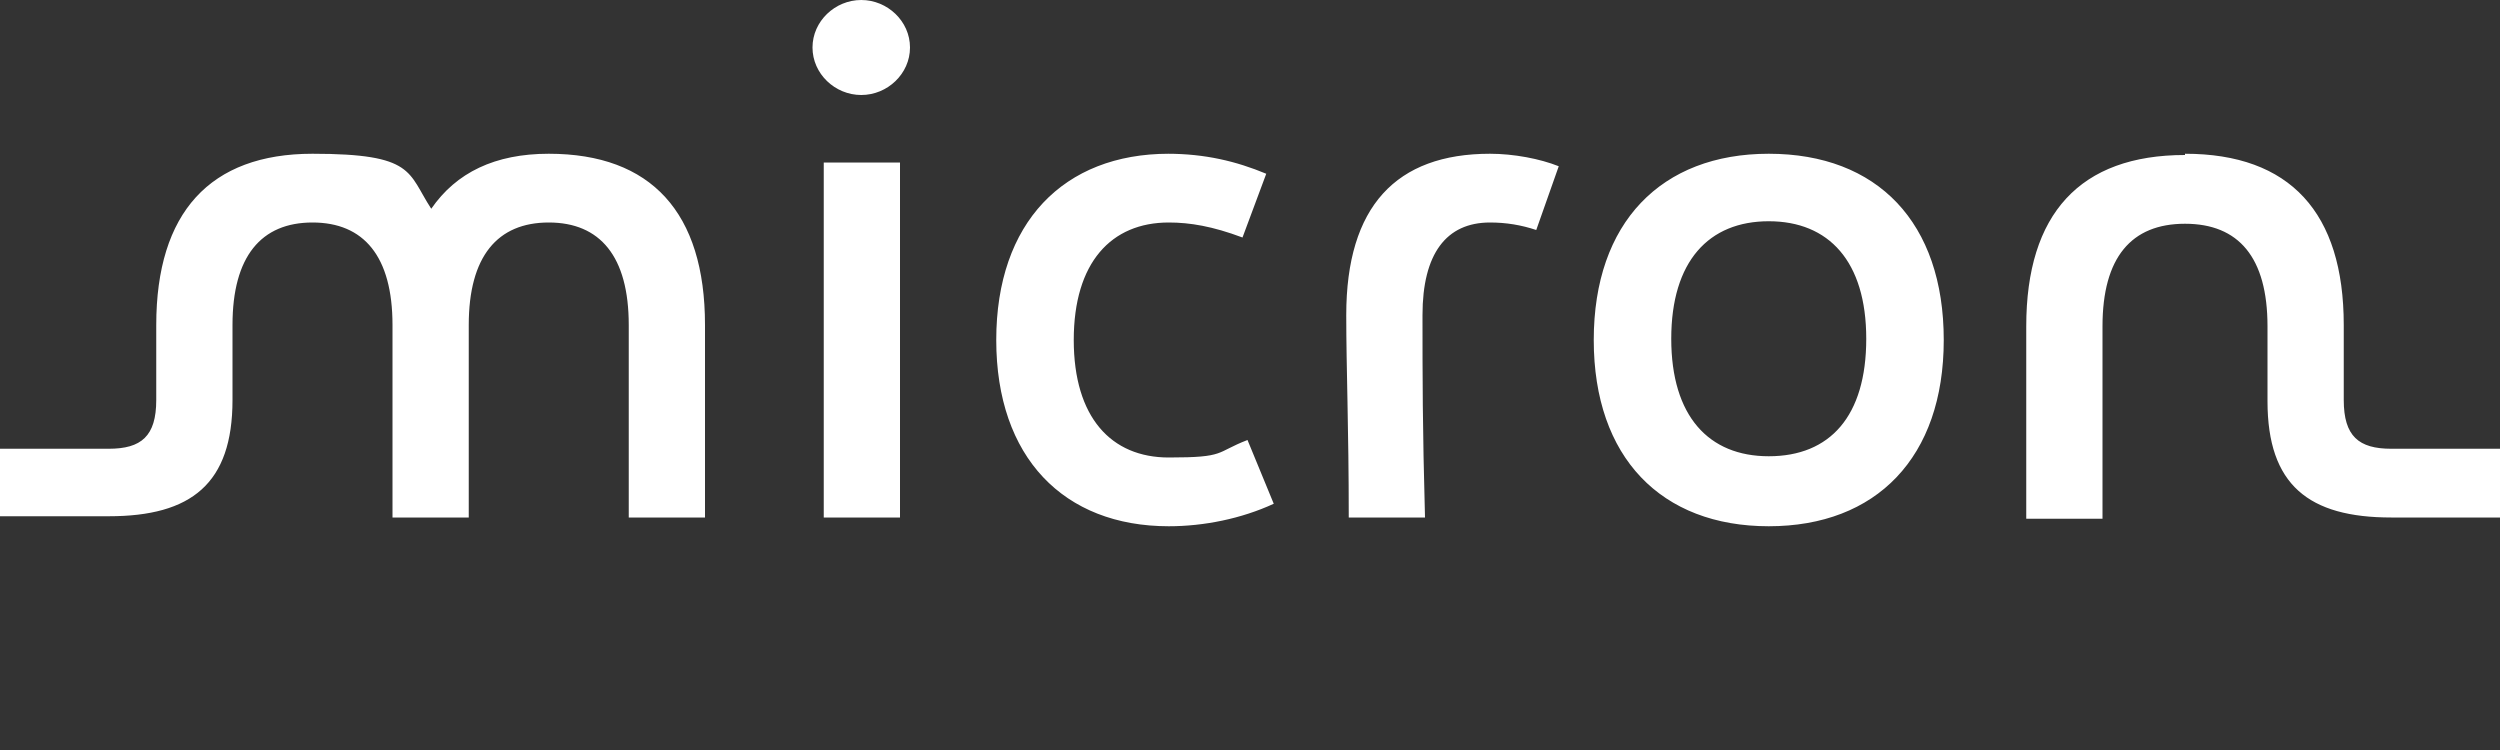
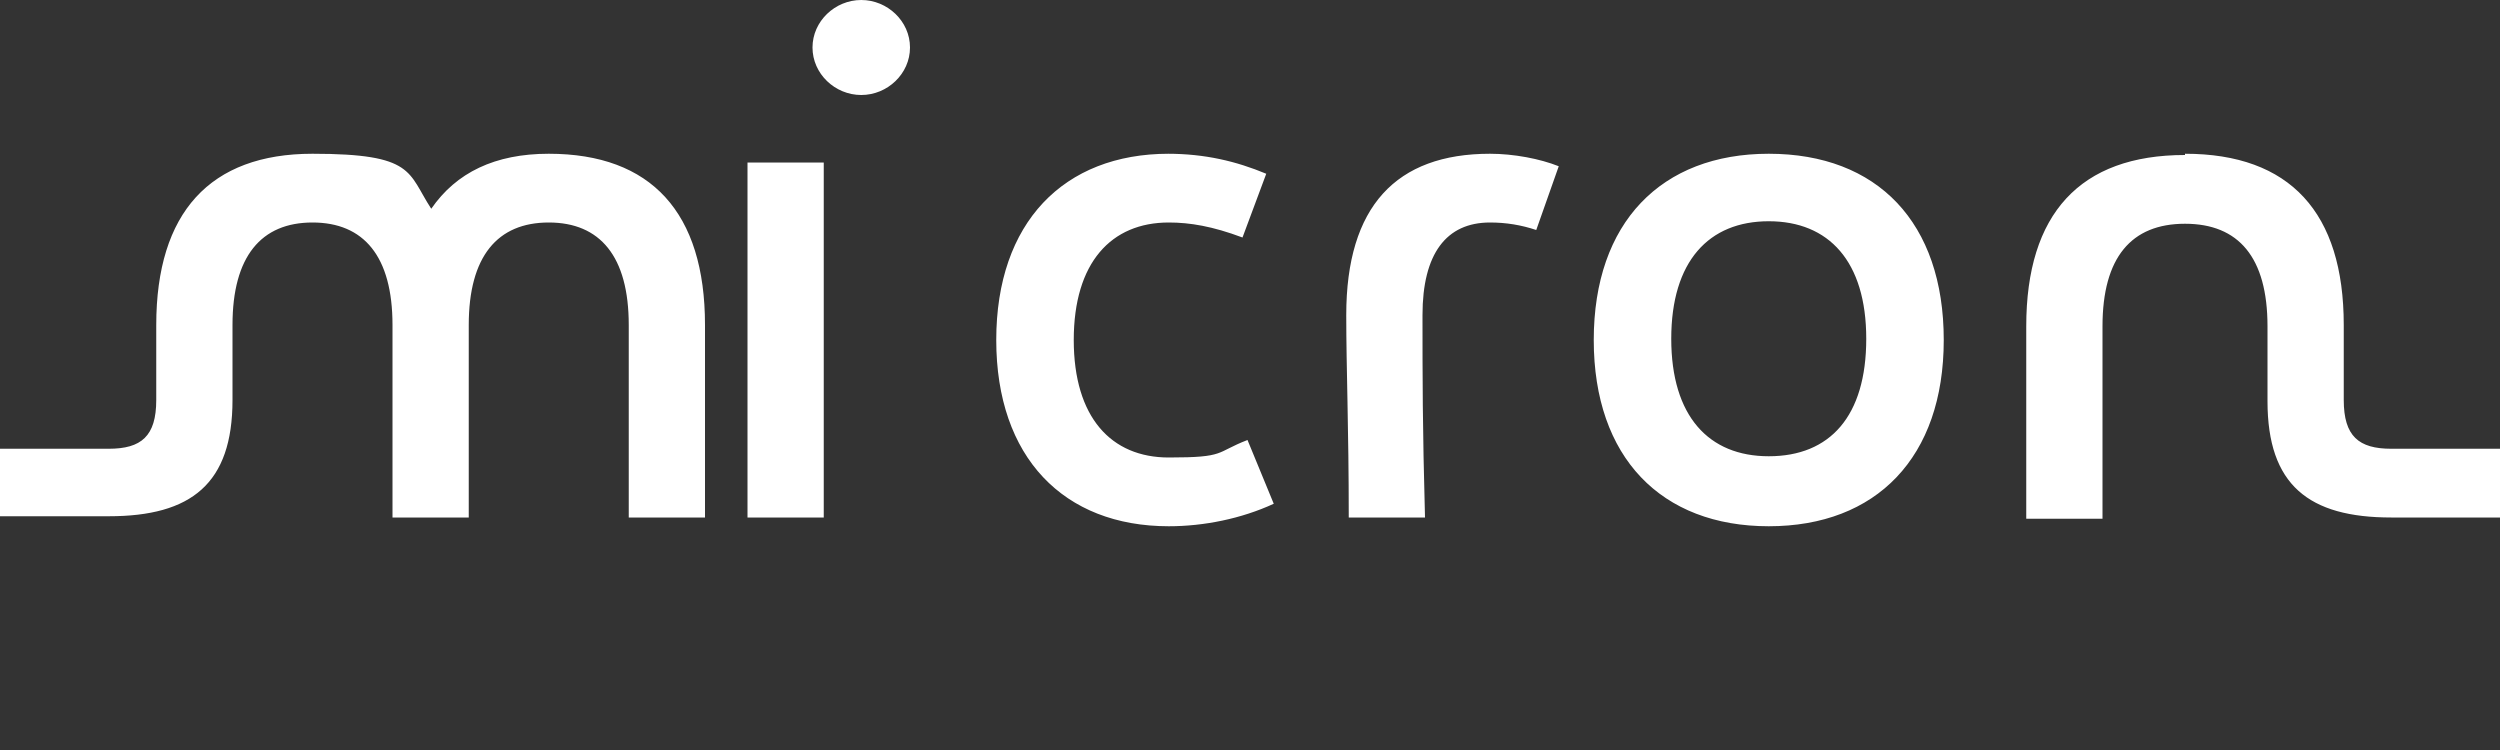
<svg xmlns="http://www.w3.org/2000/svg" version="1.1" viewBox="0 0 200 60">
  <rect x="0" y="0" width="200" height="60" fill="#333333" stroke="none" />
  <defs>
    <style>.cls-1 {
        fill: #fff;
      }</style>
  </defs>
  <g>
    <g id="Layer_1">
-       <path class="cls-1" d="M0,35.9h8.7c2.6,0,3.8-1,3.8-3.9v-6c0-9,4.3-13.7,12.5-13.7s7.6,1.5,9.5,4.4c2-2.9,5.1-4.4,9.4-4.4,8.2,0,12.5,4.7,12.5,13.7v15.4h-6.1v-15.4c0-5.5-2.3-8.2-6.4-8.2s-6.4,2.7-6.4,8.2v15.4h-6.1v-15.4c0-5.5-2.3-8.2-6.4-8.2s-6.4,2.7-6.4,8.2v6c0,6.7-3.3,9.3-9.9,9.3H0s0-5.5,0-5.5ZM68.9,0c2.1,0,3.9,1.7,3.9,3.8s-1.8,3.8-3.9,3.8-3.9-1.7-3.9-3.8,1.8-3.8,3.9-3.8ZM65.9,13h6.1v28.4h-6.1V13ZM93.4,12.3c3,0,5.5.6,7.9,1.6l-1.9,5.1c-2.4-.9-4.2-1.2-5.9-1.2-4.6,0-7.6,3.2-7.6,9.4s3,9.4,7.6,9.4,3.7-.4,6.3-1.4l2.1,5.1c-2.6,1.2-5.6,1.8-8.4,1.8-8.4,0-13.8-5.5-13.8-14.9s5.4-14.9,13.8-14.9h0ZM119.2,12.3c1.9,0,4,.4,5.5,1l-1.8,5.1c-1.2-.4-2.4-.6-3.7-.6-3.5,0-5.4,2.5-5.4,7.4s0,9,.2,16.2h-6.1c0-7.2-.2-11.9-.2-16.2,0-8.7,4-12.9,11.5-12.9h0ZM141.5,12.3c8.7,0,14,5.5,14,14.9s-5.4,14.9-14,14.9-14-5.5-14-14.9,5.4-14.9,14-14.9ZM141.5,36.5c4.9,0,7.8-3.2,7.8-9.4s-3-9.4-7.8-9.4-7.8,3.2-7.8,9.4,3,9.4,7.8,9.4ZM174.8,12.3c8.4,0,12.7,4.7,12.7,13.7v6c0,2.9,1.2,3.9,3.8,3.9h8.7v5.5h-8.7c-6.6,0-9.9-2.6-9.9-9.3v-6c0-5.5-2.3-8.2-6.6-8.2s-6.6,2.7-6.6,8.2v15.4h-6.1v-15.4c0-9,4.3-13.7,12.7-13.7h0Z" />
+       <path class="cls-1" d="M0,35.9h8.7c2.6,0,3.8-1,3.8-3.9v-6c0-9,4.3-13.7,12.5-13.7s7.6,1.5,9.5,4.4c2-2.9,5.1-4.4,9.4-4.4,8.2,0,12.5,4.7,12.5,13.7v15.4h-6.1v-15.4c0-5.5-2.3-8.2-6.4-8.2s-6.4,2.7-6.4,8.2v15.4h-6.1v-15.4c0-5.5-2.3-8.2-6.4-8.2s-6.4,2.7-6.4,8.2v6c0,6.7-3.3,9.3-9.9,9.3H0s0-5.5,0-5.5ZM68.9,0c2.1,0,3.9,1.7,3.9,3.8s-1.8,3.8-3.9,3.8-3.9-1.7-3.9-3.8,1.8-3.8,3.9-3.8ZM65.9,13v28.4h-6.1V13ZM93.4,12.3c3,0,5.5.6,7.9,1.6l-1.9,5.1c-2.4-.9-4.2-1.2-5.9-1.2-4.6,0-7.6,3.2-7.6,9.4s3,9.4,7.6,9.4,3.7-.4,6.3-1.4l2.1,5.1c-2.6,1.2-5.6,1.8-8.4,1.8-8.4,0-13.8-5.5-13.8-14.9s5.4-14.9,13.8-14.9h0ZM119.2,12.3c1.9,0,4,.4,5.5,1l-1.8,5.1c-1.2-.4-2.4-.6-3.7-.6-3.5,0-5.4,2.5-5.4,7.4s0,9,.2,16.2h-6.1c0-7.2-.2-11.9-.2-16.2,0-8.7,4-12.9,11.5-12.9h0ZM141.5,12.3c8.7,0,14,5.5,14,14.9s-5.4,14.9-14,14.9-14-5.5-14-14.9,5.4-14.9,14-14.9ZM141.5,36.5c4.9,0,7.8-3.2,7.8-9.4s-3-9.4-7.8-9.4-7.8,3.2-7.8,9.4,3,9.4,7.8,9.4ZM174.8,12.3c8.4,0,12.7,4.7,12.7,13.7v6c0,2.9,1.2,3.9,3.8,3.9h8.7v5.5h-8.7c-6.6,0-9.9-2.6-9.9-9.3v-6c0-5.5-2.3-8.2-6.6-8.2s-6.6,2.7-6.6,8.2v15.4h-6.1v-15.4c0-9,4.3-13.7,12.7-13.7h0Z" />
    </g>
  </g>
</svg>